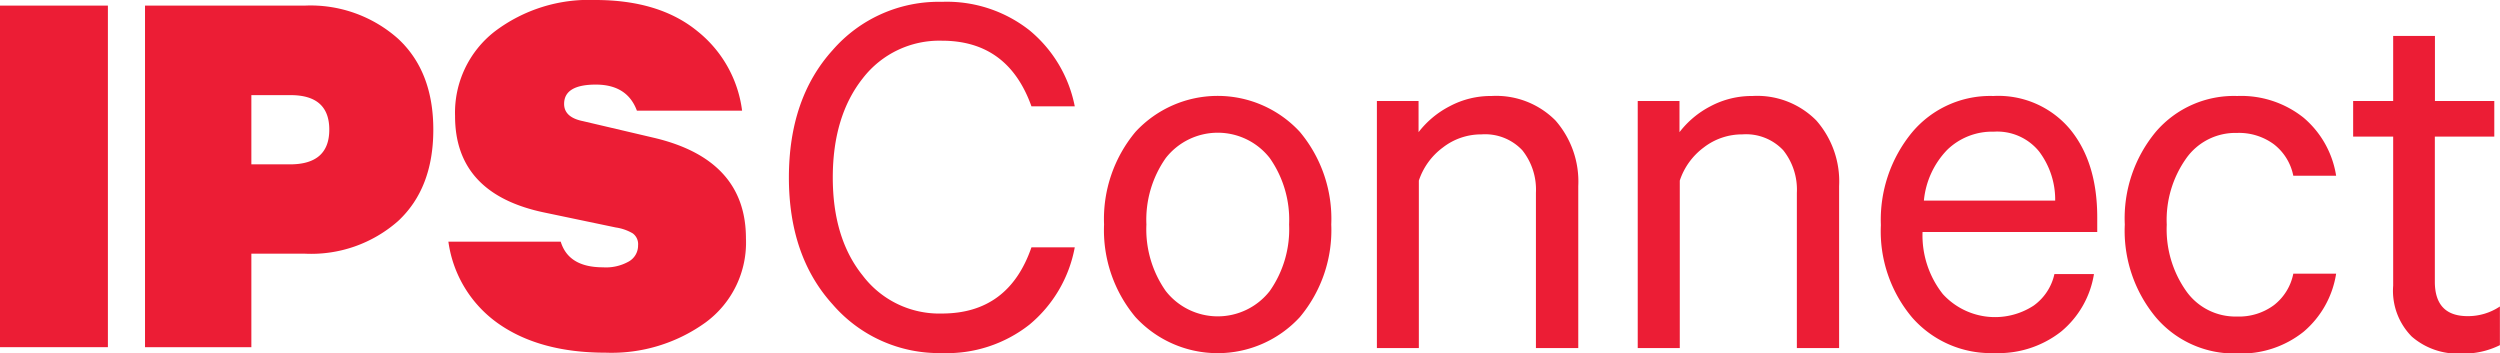
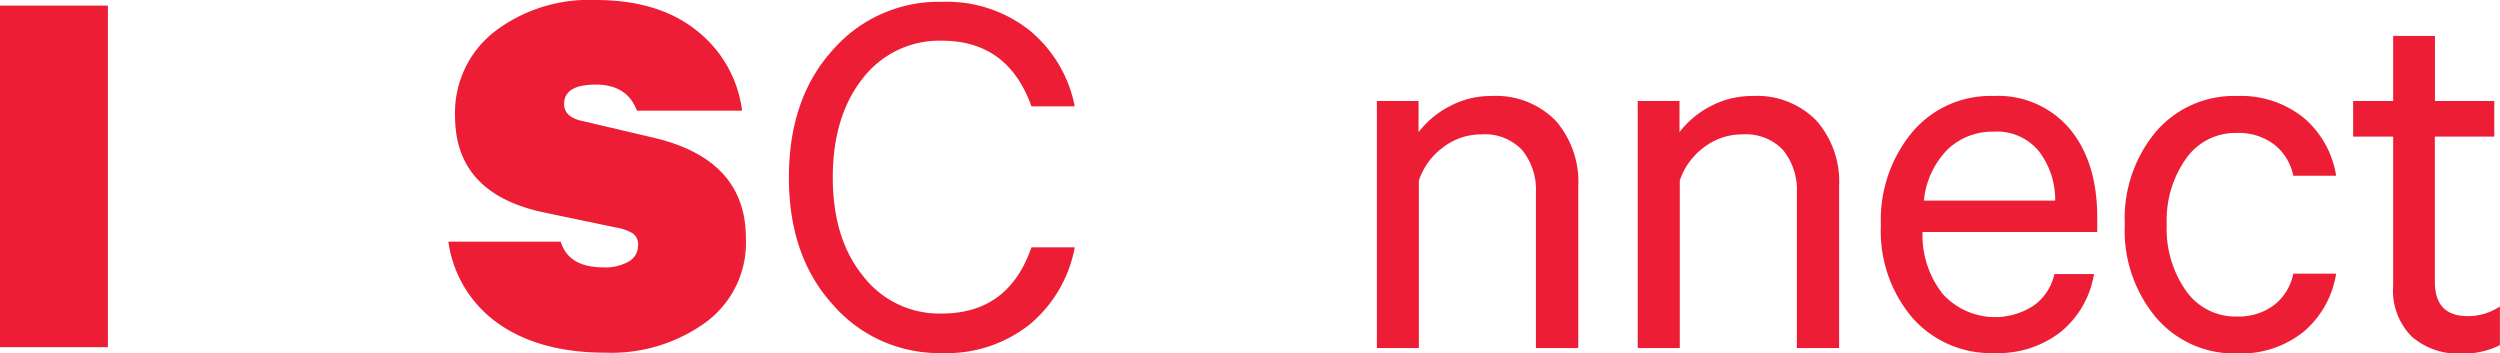
<svg xmlns="http://www.w3.org/2000/svg" viewBox="0 0 258.59 36.52">
  <defs>
    <style>.cls-1{fill:#fff;}.cls-2{mask:url(#mask);}.cls-3{fill:#ec1d35;}</style>
    <mask id="mask" x="-1.9" y="-1.5" width="79.91" height="39.42" maskUnits="userSpaceOnUse">
      <rect class="cls-1" x="-1.9" y="-1.5" width="79.91" height="39.42" />
      <rect x="-1.8" y="6.81" width="79.66" height="1.3" />
      <rect x="-1.8" y="14.02" width="79.66" height="1.3" />
      <rect x="-1.8" y="21.22" width="79.66" height="1.3" />
-       <rect x="-1.8" y="28.43" width="79.66" height="1.3" />
    </mask>
  </defs>
  <g id="Layer_2" data-name="Layer 2">
    <g id="Layer_1-2" data-name="Layer 1">
      <g class="cls-2">
        <path class="cls-3" d="M11.16.58V35.91H0V.58Z" />
-         <path class="cls-3" d="M31.53,26.24H26v9.67H15V.58H31.53A13.62,13.62,0,0,1,41.17,4q3.66,3.39,3.65,9.44t-3.65,9.43A13.58,13.58,0,0,1,31.53,26.24Zm2.53-12.83q0-3.57-4-3.57H26V17H30C32.72,17,34.06,15.79,34.06,13.41Z" />
        <path class="cls-3" d="M46.38,25H58c.54,1.77,2,2.65,4.37,2.65A4.8,4.8,0,0,0,65,27.07a1.89,1.89,0,0,0,1-1.69,1.38,1.38,0,0,0-.55-1.24,4.83,4.83,0,0,0-1.75-.61L56.39,22q-9.33-1.91-9.32-10a10.63,10.63,0,0,1,4.11-8.75A16.13,16.13,0,0,1,61.57,0q6.62,0,10.56,3.22a12.52,12.52,0,0,1,4.63,8.23H65.88q-1-2.7-4.25-2.7c-2.19,0-3.28.67-3.28,2,0,.92.65,1.52,1.95,1.78l7.37,1.73q9.49,2.25,9.49,10.41A10.25,10.25,0,0,1,73,33.34a16.62,16.62,0,0,1-10.36,3.14q-6.79,0-11.08-3A12.42,12.42,0,0,1,46.38,25Z" />
      </g>
      <path class="cls-3" d="M86.12,31.48q-4.53-5-4.52-13.15T86.12,5.19a14.53,14.53,0,0,1,11.3-5,13.82,13.82,0,0,1,9.06,2.94A13.56,13.56,0,0,1,111.17,11h-4.48c-1.62-4.53-4.7-6.79-9.27-6.79a10,10,0,0,0-8.17,3.88Q86.15,12,86.14,18.33t3.11,10.19a9.93,9.93,0,0,0,8.17,3.91c4.61,0,7.69-2.28,9.27-6.85h4.48a13.59,13.59,0,0,1-4.69,8,13.82,13.82,0,0,1-9.06,2.94A14.53,14.53,0,0,1,86.12,31.48Z" />
-       <path class="cls-3" d="M134.45,13.64a14,14,0,0,1,3.25,9.58,14,14,0,0,1-3.25,9.58,11.55,11.55,0,0,1-17,0,14,14,0,0,1-3.25-9.58,14.06,14.06,0,0,1,3.25-9.58,11.57,11.57,0,0,1,17,0ZM131.34,30.1a11.11,11.11,0,0,0,2-6.88,11.1,11.1,0,0,0-2-6.87,6.83,6.83,0,0,0-10.76,0,11.09,11.09,0,0,0-2,6.87,11.1,11.1,0,0,0,2,6.88,6.83,6.83,0,0,0,10.76,0Z" />
      <path class="cls-3" d="M142.42,36V10.45h4.31v3.22a9.6,9.6,0,0,1,3.2-2.67,9,9,0,0,1,4.34-1.07,8.64,8.64,0,0,1,6.62,2.53,9.59,9.59,0,0,1,2.36,6.79V36h-4.38V19.94a6.53,6.53,0,0,0-1.41-4.4,5.28,5.28,0,0,0-4.22-1.64,6.45,6.45,0,0,0-4,1.36,7,7,0,0,0-2.48,3.42V36Z" />
      <path class="cls-3" d="M169.4,36V10.45h4.32v3.22A9.57,9.57,0,0,1,176.91,11a9.07,9.07,0,0,1,4.35-1.07,8.6,8.6,0,0,1,6.61,2.53,9.55,9.55,0,0,1,2.36,6.79V36h-4.37V19.94a6.53,6.53,0,0,0-1.41-4.4,5.28,5.28,0,0,0-4.23-1.64,6.47,6.47,0,0,0-4,1.36,7,7,0,0,0-2.47,3.42V36Z" />
      <path class="cls-3" d="M212.5,28.35h4.09a9.71,9.71,0,0,1-3.4,5.95,10.51,10.51,0,0,1-6.9,2.22,10.83,10.83,0,0,1-8.49-3.66,13.85,13.85,0,0,1-3.25-9.58,14.22,14.22,0,0,1,3.22-9.58,10.54,10.54,0,0,1,8.4-3.77,9.68,9.68,0,0,1,7.94,3.43q2.82,3.42,2.82,9.12V24H198.86a9.8,9.8,0,0,0,2.1,6.42,7.31,7.31,0,0,0,9.38,1.2A5.44,5.44,0,0,0,212.5,28.35Zm-6.27-14.73a6.67,6.67,0,0,0-4.83,1.89A8.72,8.72,0,0,0,199,20.75h13.58a8.26,8.26,0,0,0-1.67-5.09A5.58,5.58,0,0,0,206.23,13.62Z" />
      <path class="cls-3" d="M223,32.83a14,14,0,0,1-3.22-9.61,14,14,0,0,1,3.22-9.6,10.63,10.63,0,0,1,8.4-3.69,10.34,10.34,0,0,1,6.88,2.25,9.86,9.86,0,0,1,3.36,6h-4.43a5.45,5.45,0,0,0-2-3.25,6.07,6.07,0,0,0-3.83-1.18,6.23,6.23,0,0,0-5.26,2.65,11,11,0,0,0-2,6.84,11.05,11.05,0,0,0,2,6.85,6.23,6.23,0,0,0,5.26,2.65,6.07,6.07,0,0,0,3.83-1.18,5.45,5.45,0,0,0,2-3.25h4.43a9.86,9.86,0,0,1-3.36,6,10.34,10.34,0,0,1-6.88,2.25A10.63,10.63,0,0,1,223,32.83Z" />
      <path class="cls-3" d="M247.54,29.55V14.13H243.4V10.45h4.14V3.72h4.32v6.73H258v3.68h-6.15v15q0,3.57,3.39,3.57a5.92,5.92,0,0,0,3.34-1v4a8.41,8.41,0,0,1-4,.87,7.25,7.25,0,0,1-5.12-1.76A6.73,6.73,0,0,1,247.54,29.55Z" />
    </g>
  </g>
</svg>